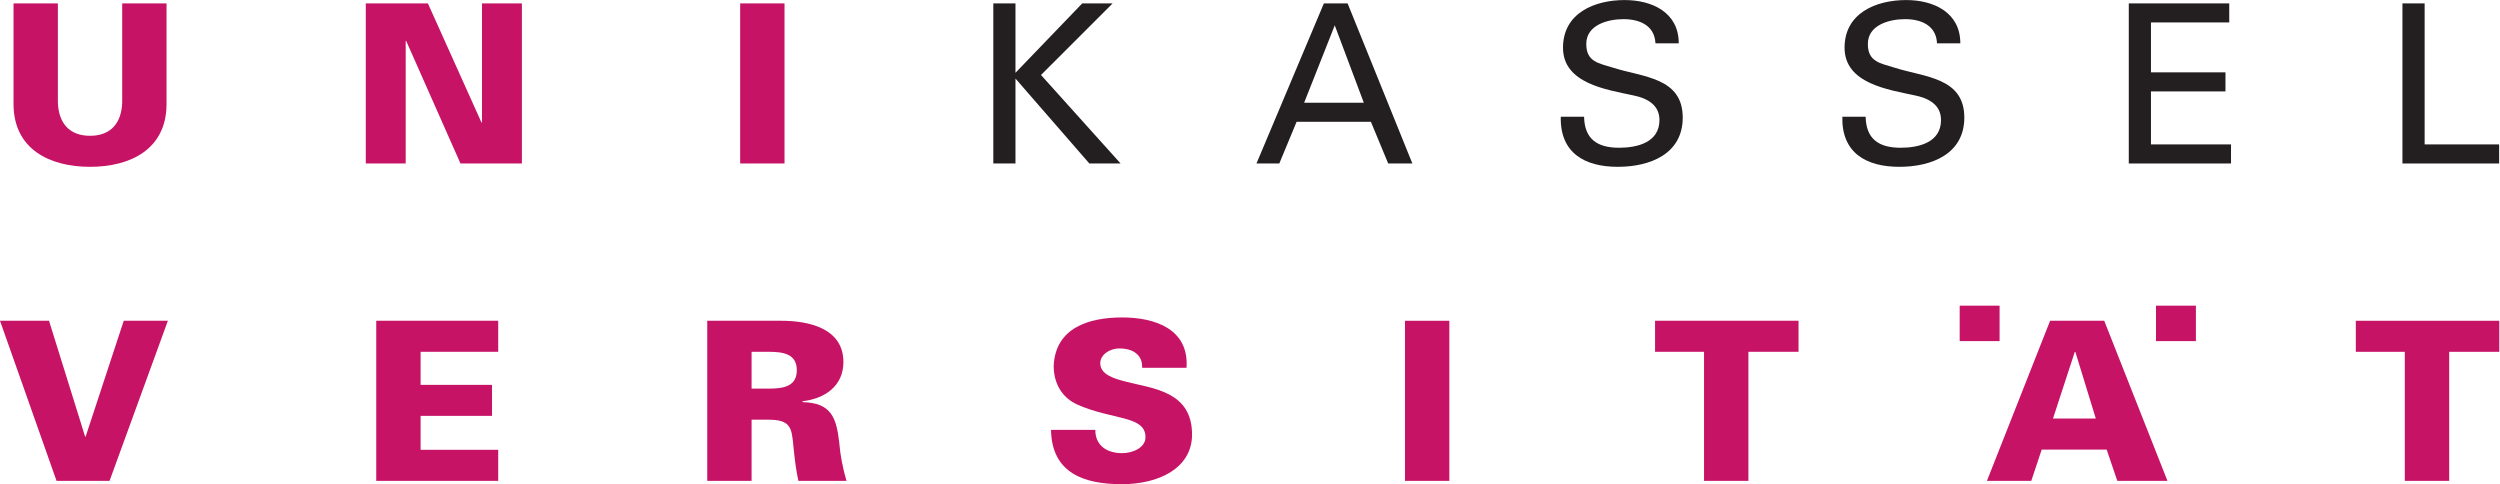
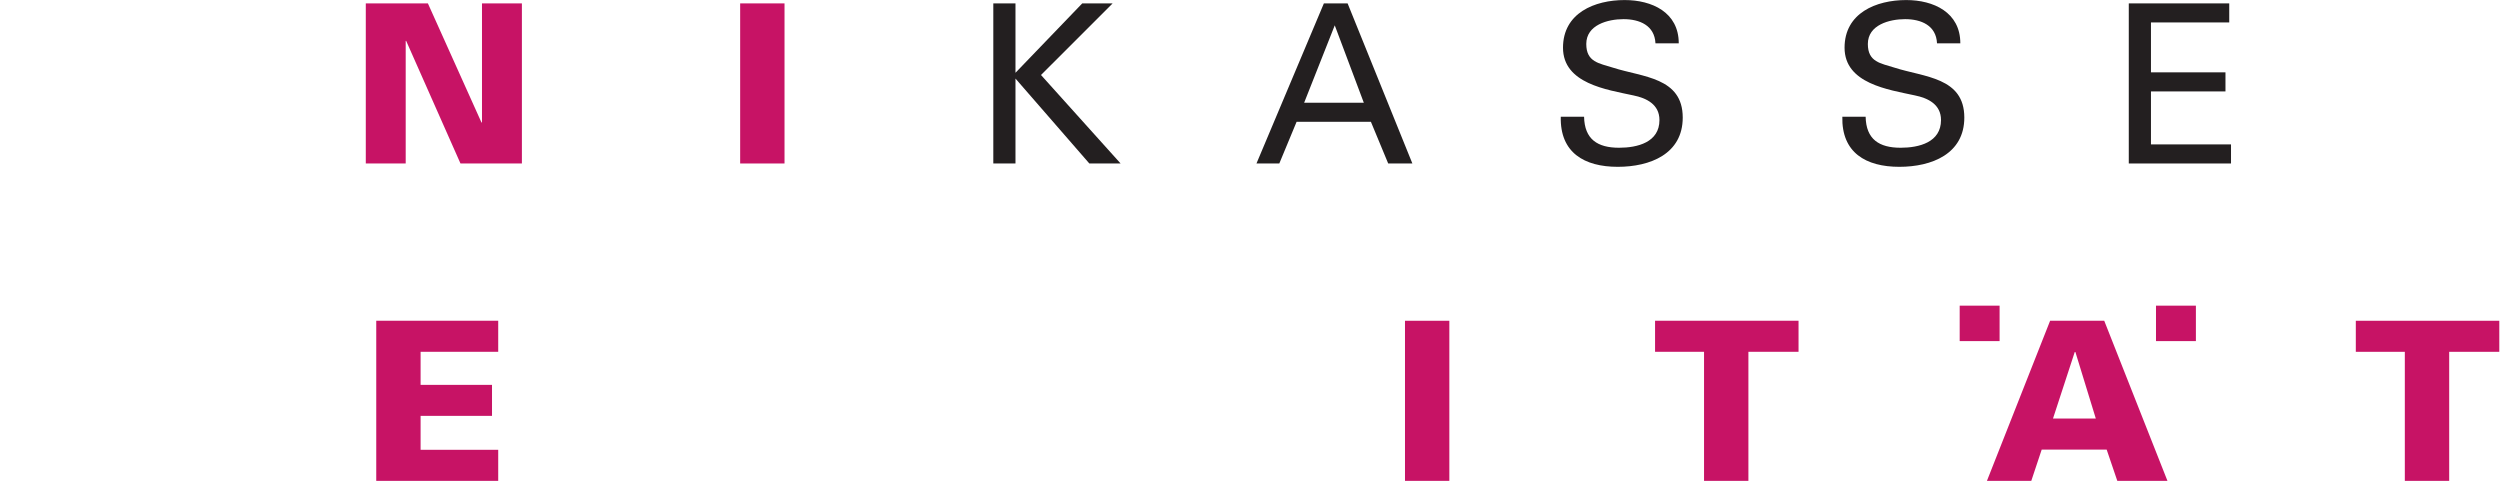
<svg xmlns="http://www.w3.org/2000/svg" xmlns:ns1="http://sodipodi.sourceforge.net/DTD/sodipodi-0.dtd" xmlns:ns2="http://www.inkscape.org/namespaces/inkscape" version="1.1" id="svg2" xml:space="preserve" width="192.76" height="37.333" viewBox="0 0 192.76 37.333" ns1:docname="Logo_Universitaet(1).eps">
  <defs id="defs6" />
  <ns1:namedview id="namedview4" pagecolor="#ffffff" bordercolor="#666666" borderopacity="1.0" ns2:pageshadow="2" ns2:pageopacity="0.0" ns2:pagecheckerboard="0" />
  <g id="g8" ns2:groupmode="layer" ns2:label="ink_ext_XXXXXX" transform="matrix(1.333,0,0,-1.333,0,37.333)">
    <g id="g10" transform="scale(0.1)">
      <path d="m 587.379,185.508 v 49.121 l 42.723,-49.121 h 18.078 l -46.039,51.18 41.422,41.417 h -17.571 l -38.613,-40.136 v 40.136 h -12.824 v -92.597 h 12.824 v 0" style="fill:#231f20;fill-opacity:1;fill-rule:nonzero;stroke:none" id="path12" />
      <path d="m 772.055,265.41 16.808,-44.758 h -34.511 l 17.703,44.758 z m -32.071,-79.902 10,24.101 h 42.981 l 10,-24.101 h 13.984 l -37.461,92.597 h -13.722 l -38.993,-92.597 h 13.211 v 0" style="fill:#231f20;fill-opacity:1;fill-rule:evenodd;stroke:none" id="path14" />
      <path d="m 902.789,212.566 c -0.508,-20.781 13.594,-28.992 32.969,-28.992 18.73,0 37.578,7.442 37.578,28.485 0,23.339 -23.215,23.339 -40.273,28.847 -8.079,2.571 -15.52,3.215 -15.52,13.731 0,11.027 12.441,14.355 21.543,14.355 9.238,0 17.961,-3.582 18.477,-13.972 h 13.468 c 0,17.957 -15.519,25.019 -31.301,25.019 -17.312,0 -35.652,-7.441 -35.652,-27.57 0,-20.789 25.391,-24.246 40.664,-27.578 7.696,-1.543 15.125,-5.262 15.125,-14.258 0,-12.949 -12.82,-16.024 -23.34,-16.024 -12.449,0 -20.007,4.871 -20.261,17.957 h -13.477 v 0" style="fill:#231f20;fill-opacity:1;fill-rule:nonzero;stroke:none" id="path16" />
      <path d="m 1065.65,212.566 c -0.5,-20.781 13.6,-28.992 32.98,-28.992 18.72,0 37.58,7.442 37.58,28.485 0,23.339 -23.23,23.339 -40.28,28.847 -8.08,2.571 -15.52,3.215 -15.52,13.731 0,11.027 12.45,14.355 21.55,14.355 9.23,0 17.96,-3.582 18.46,-13.972 h 13.48 c 0,17.957 -15.53,25.019 -31.3,25.019 -17.32,0 -35.66,-7.441 -35.66,-27.57 0,-20.789 25.4,-24.246 40.65,-27.578 7.71,-1.543 15.14,-5.262 15.14,-14.258 0,-12.949 -12.81,-16.024 -23.34,-16.024 -12.44,0 -20.01,4.871 -20.26,17.957 h -13.48 v 0" style="fill:#231f20;fill-opacity:1;fill-rule:nonzero;stroke:none" id="path18" />
      <path d="m 1290.47,185.508 v 11.035 h -46.3 v 30.645 h 43.1 v 11.035 h -43.1 v 28.867 h 45.28 v 11.015 h -58.11 v -92.597 h 59.13 v 0" style="fill:#231f20;fill-opacity:1;fill-rule:nonzero;stroke:none" id="path20" />
-       <path d="m 1445.56,185.508 v 11.035 h -43.09 v 81.562 h -12.84 v -92.597 h 55.93 v 0" style="fill:#231f20;fill-opacity:1;fill-rule:nonzero;stroke:none" id="path22" />
-       <path d="M 49.512,27.449 H 49.254 L 28.355,94.531 H 0 L 32.711,1.926 H 63.367 L 97.106,94.531 H 71.578 L 49.512,27.449 v 0" style="fill:#c71365;fill-opacity:1;fill-rule:nonzero;stroke:none" id="path24" />
      <path d="M 288.18,1.926 V 19.883 h -44.895 v 19.629 h 41.305 v 17.949 h -41.305 v 19.109 h 44.895 v 17.961 H 217.633 V 1.926 h 70.547 v 0" style="fill:#c71365;fill-opacity:1;fill-rule:nonzero;stroke:none" id="path26" />
-       <path d="m 434.734,37.312 h 9.625 c 13.082,0 13.594,-4.609 14.61,-15.77 0.644,-6.531 1.426,-13.203 2.832,-19.617 h 27.84 c -2.184,7.43 -3.602,14.734 -4.235,22.449 -1.672,14.363 -4.758,22.695 -21.168,23.086 v 0.516 c 12.953,1.527 23.61,8.84 23.61,22.707 0,19.621 -20.274,23.848 -35.918,23.848 H 409.086 V 1.926 h 25.648 V 37.312 Z m 0,17.969 v 21.289 h 10.008 c 8.203,0 16.156,-1.141 16.156,-10.641 0,-9.496 -7.953,-10.648 -16.156,-10.648 h -10.008 v 0" style="fill:#c71365;fill-opacity:1;fill-rule:evenodd;stroke:none" id="path28" />
-       <path d="m 686.309,67.344 c 1.539,22.312 -18.09,29.109 -37.204,29.109 -19.371,0 -38.613,-6.023 -39.628,-27.969 0,-9.988 4.609,-18.457 13.984,-22.566 20.129,-8.859 39.117,-6.152 39.117,-18.723 0,-6.172 -7.562,-9.246 -13.473,-9.246 -9.234,0 -15.644,4.746 -15.527,13.477 h -25.64 C 608.316,6.277 627.305,0 648.852,0 c 21.425,0 40.656,9.227 40.656,28.73 0,25.008 -22.567,26.551 -38.09,30.527 -6.801,1.789 -15.008,3.984 -15.008,10.781 0,4.617 5.129,8.469 11.028,8.469 4.359,0 7.695,-1.035 9.871,-2.949 2.316,-1.938 3.476,-4.621 3.339,-8.215 h 25.661 v 0" style="fill:#c71365;fill-opacity:1;fill-rule:nonzero;stroke:none" id="path30" />
      <path d="M 838.336,1.926 V 94.531 H 812.68 V 1.926 h 25.656 v 0" style="fill:#c71365;fill-opacity:1;fill-rule:nonzero;stroke:none" id="path32" />
      <path d="m 985.66,1.926 h 25.66 V 76.57 h 29 v 17.961 h -82.992 v -17.961 h 28.332 v -74.645 0" style="fill:#c71365;fill-opacity:1;fill-rule:nonzero;stroke:none" id="path34" />
      <path d="m 1187.5,37.961 12.58,38.484 h 0.38 l 11.81,-38.484 h -24.77 z m -12.55,-36.035 6.02,18.086 h 37.58 l 6.15,-18.086 h 29.01 l -36.57,92.606 h -31.3 L 1149.29,1.926 h 25.66 v 0" style="fill:#c71365;fill-opacity:1;fill-rule:evenodd;stroke:none" id="path36" />
      <path d="m 1391.01,1.926 h 25.66 V 76.57 h 28.99 v 17.961 h -83 v -17.961 h 28.35 v -74.645 0" style="fill:#c71365;fill-opacity:1;fill-rule:nonzero;stroke:none" id="path38" />
-       <path d="m 70.68,278.105 v -57.324 c -0.383,-11.797 -6.543,-19.258 -18.594,-19.258 -12.066,0 -18.219,7.461 -18.605,19.258 v 57.324 H 7.824 v -58.613 c 0.258,-25.793 20.91,-35.918 44.262,-35.918 23.34,0 43.992,10.125 44.242,35.918 v 58.613 H 70.68 v 0" style="fill:#c71365;fill-opacity:1;fill-rule:nonzero;stroke:none" id="path40" />
      <path d="m 211.582,185.508 h 23.086 v 70.937 h 0.258 l 31.426,-70.937 h 35.527 v 92.597 h -23.086 v -68.75 l -0.254,-0.246 -31.039,68.996 h -35.918 v -92.597 0" style="fill:#c71365;fill-opacity:1;fill-rule:nonzero;stroke:none" id="path42" />
      <path d="m 453.785,185.508 v 92.597 h -25.656 v -92.597 h 25.656 v 0" style="fill:#c71365;fill-opacity:1;fill-rule:nonzero;stroke:none" id="path44" />
      <path d="m 1133.53,103.27 h 23.08 V 82.766 h -23.08 v 20.504 0" style="fill:#c71365;fill-opacity:1;fill-rule:nonzero;stroke:none" id="path46" />
      <path d="m 1247.08,103.27 h 23.08 V 82.766 h -23.08 v 20.504 0" style="fill:#c71365;fill-opacity:1;fill-rule:nonzero;stroke:none" id="path48" />
    </g>
  </g>
</svg>